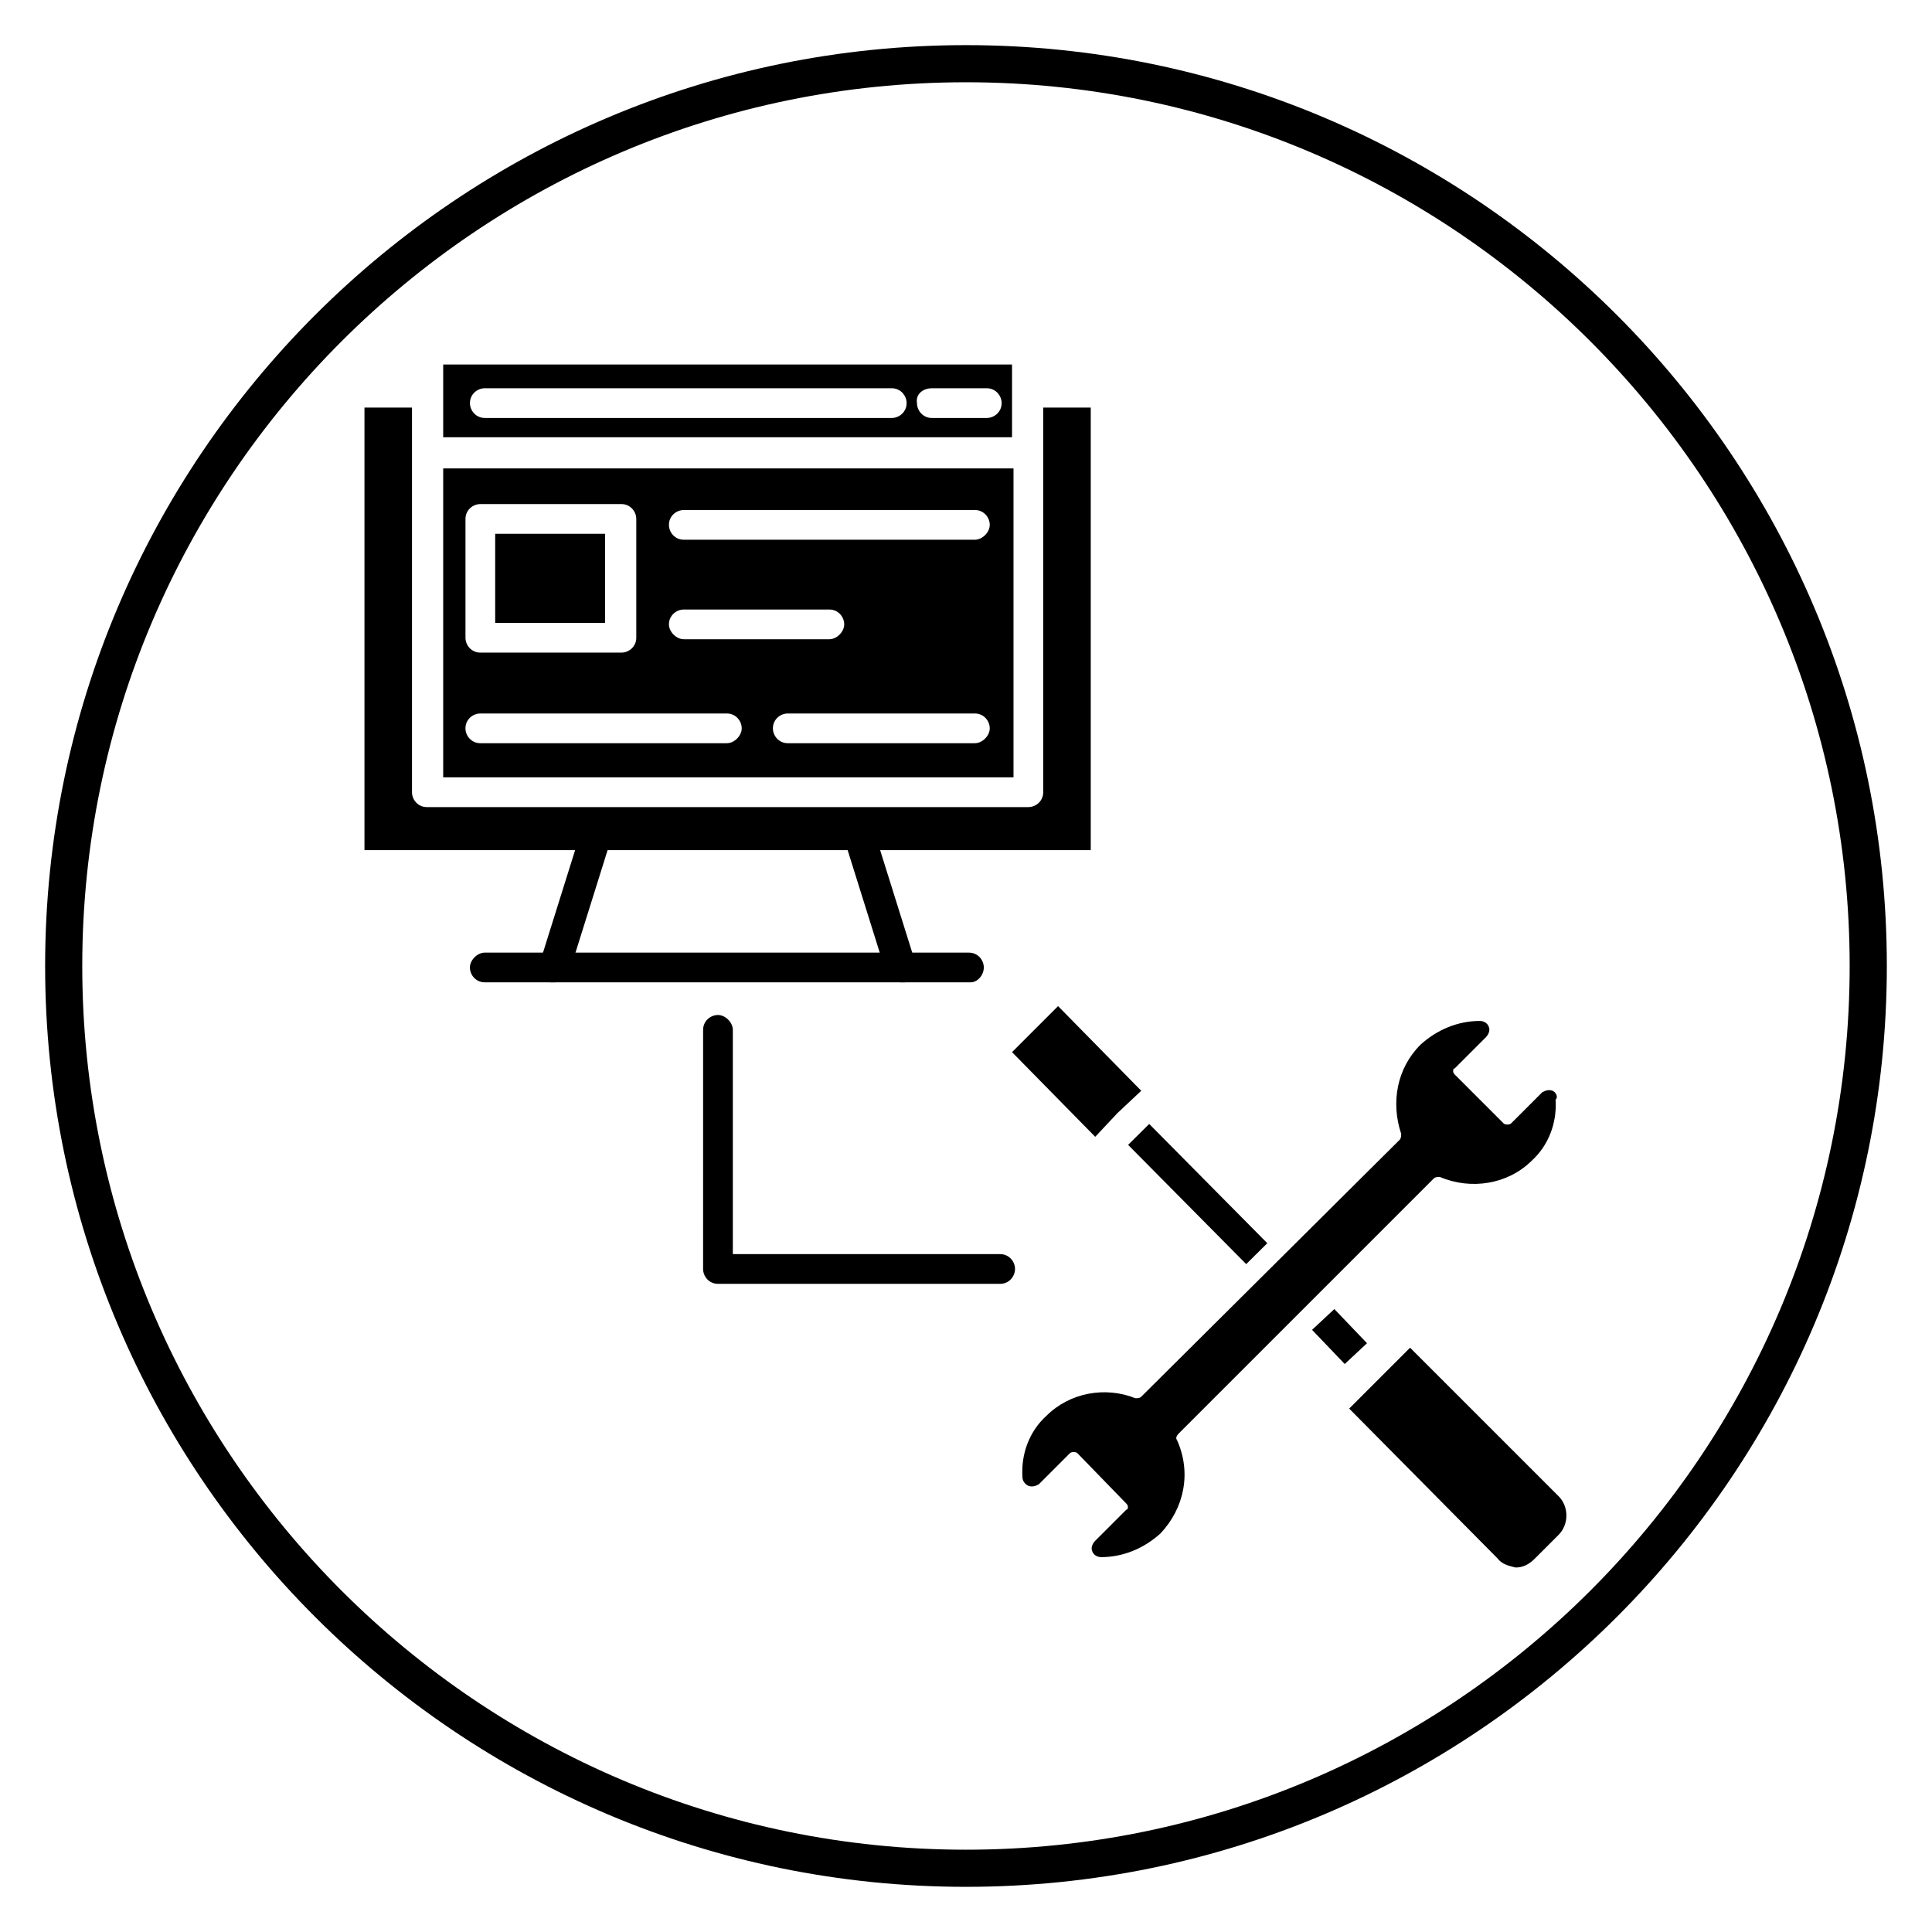
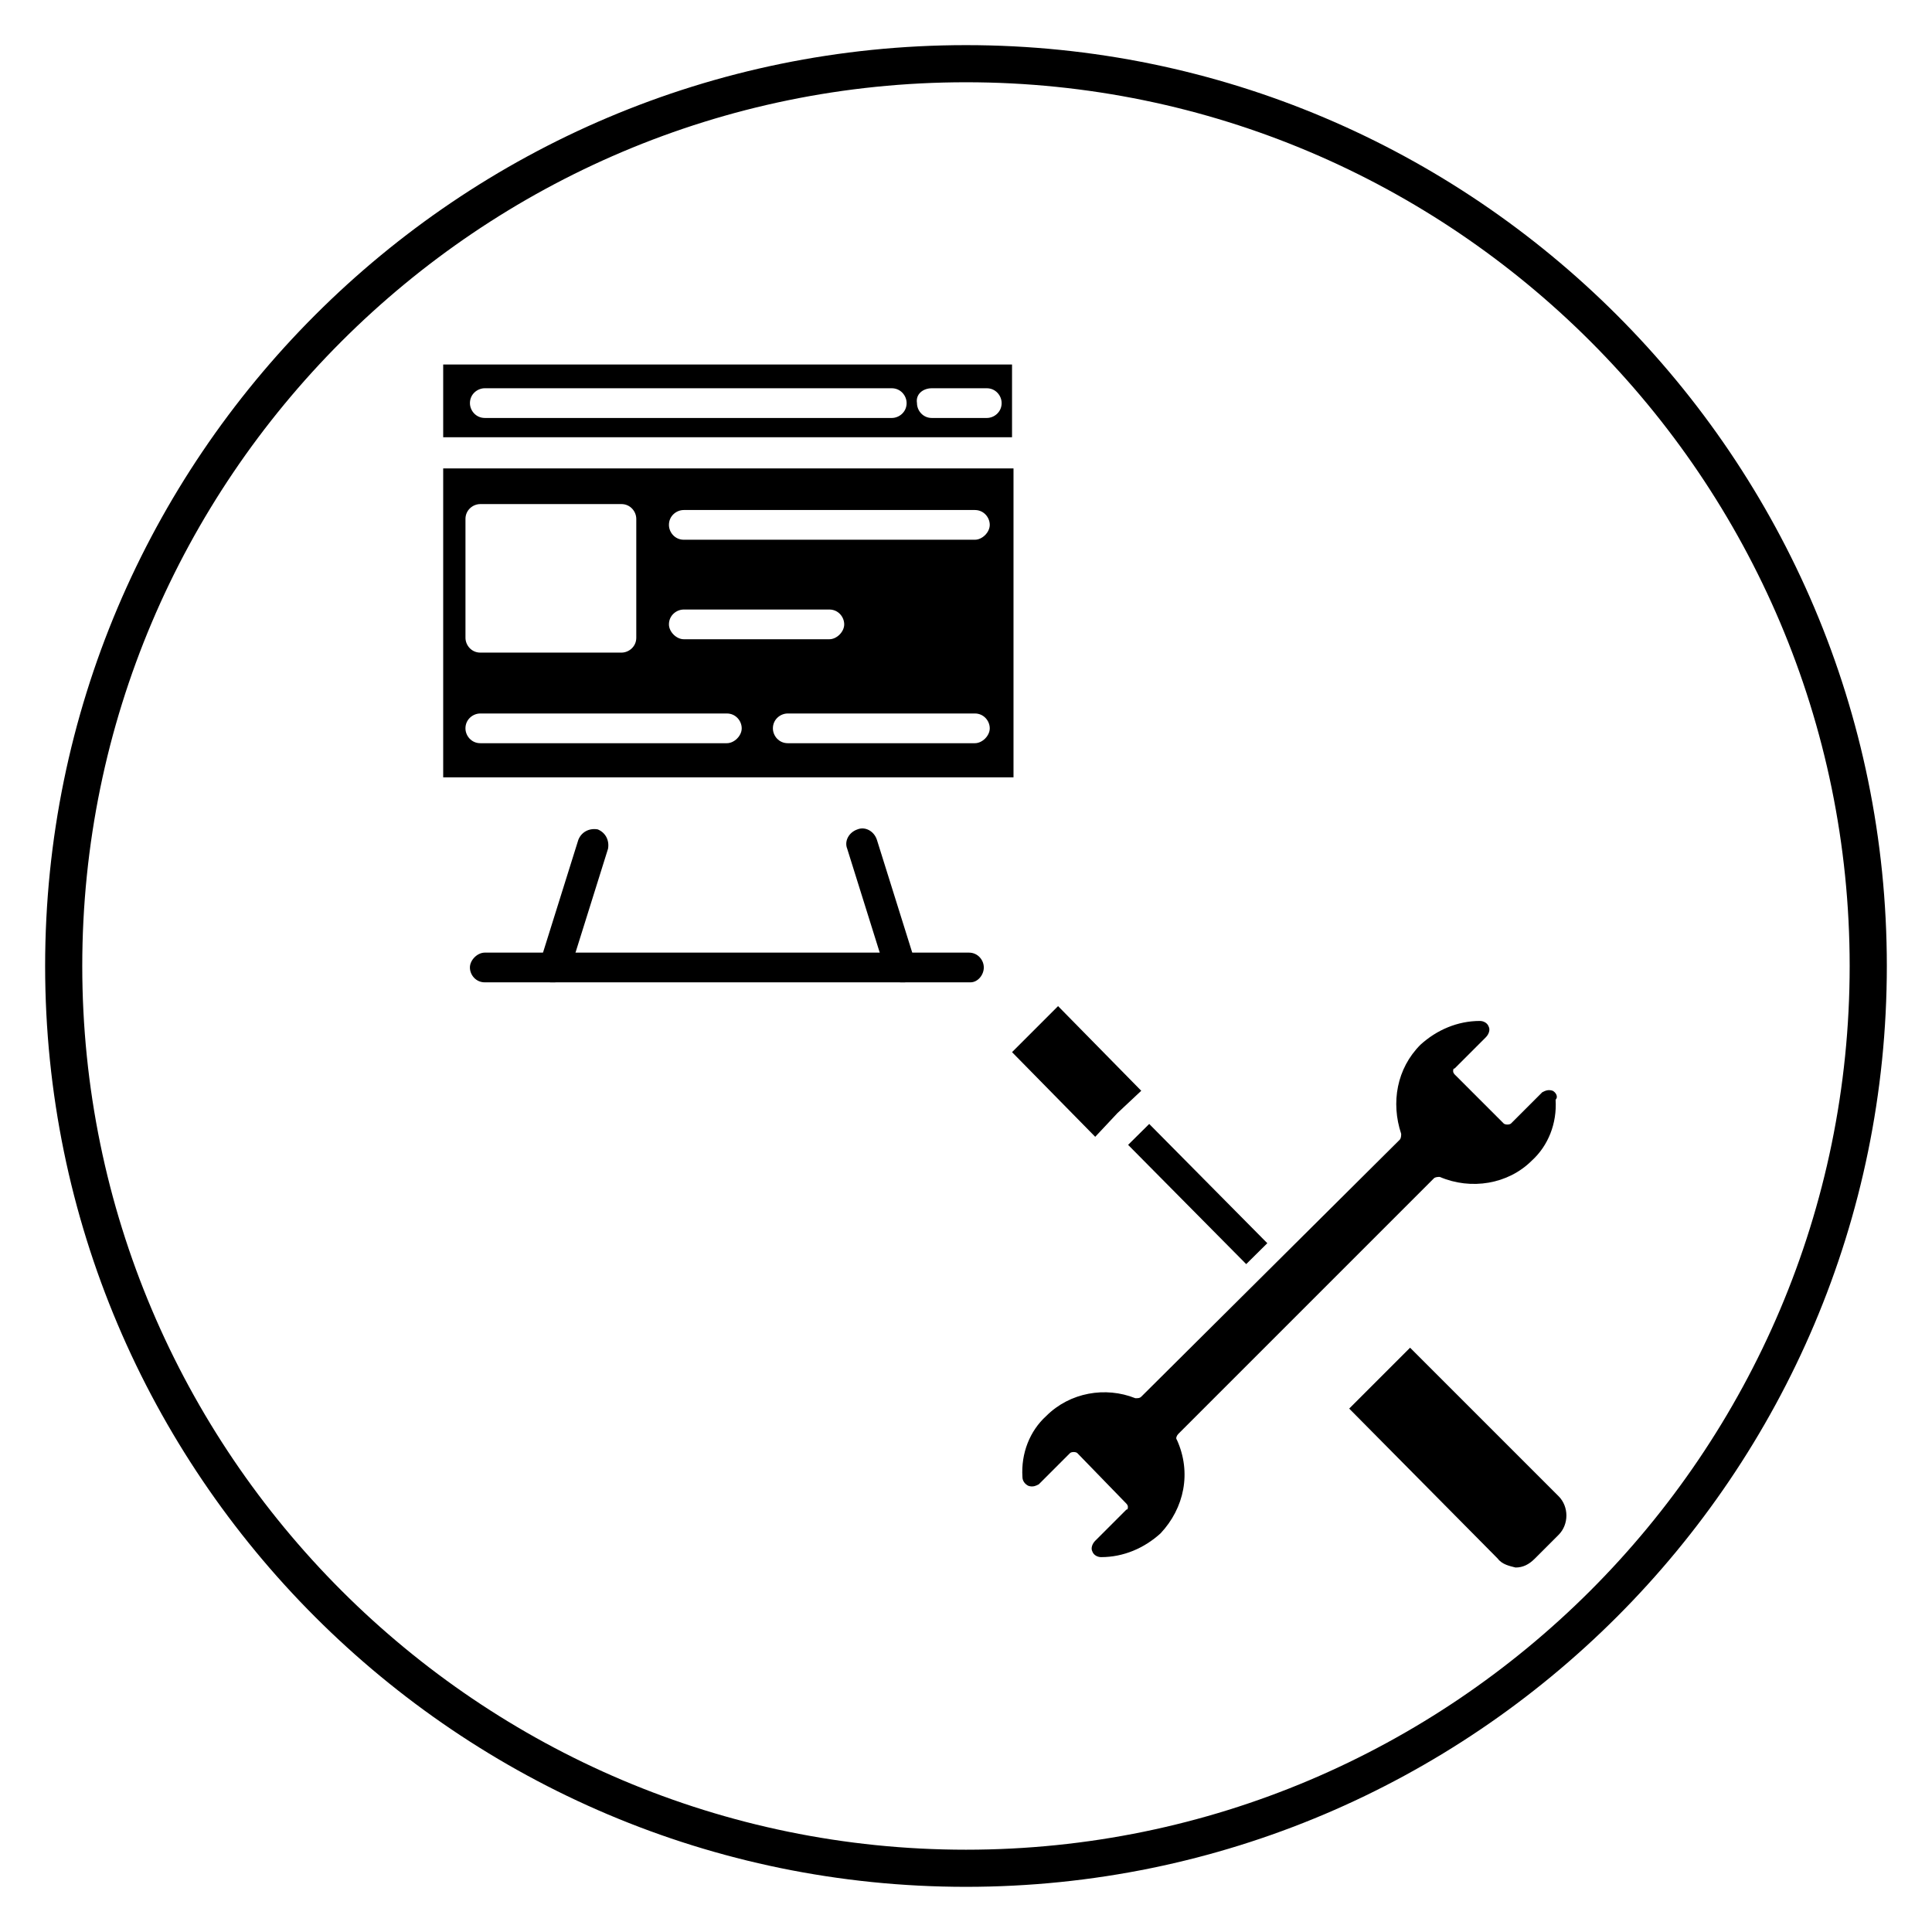
<svg xmlns="http://www.w3.org/2000/svg" fill="#000000" width="800px" height="800px" version="1.1" viewBox="144 144 512 512">
  <g>
-     <path d="m400 644.03c-134.61 0-244.04-109.42-244.04-244.03 0-134.61 109.42-244.04 244.04-244.04s244.03 109.42 244.03 244.03c0 134.61-109.42 244.04-244.03 244.04zm0-478.23c-129.1 0-234.2 105.09-234.2 234.2s105.09 234.19 234.19 234.19c129.1 0 234.19-105.09 234.19-234.19 0.004-129.1-105.09-234.2-234.19-234.2z" />
+     <path d="m400 644.03c-134.61 0-244.04-109.42-244.04-244.03 0-134.61 109.42-244.04 244.04-244.04s244.03 109.42 244.03 244.03c0 134.61-109.42 244.04-244.03 244.04zm0-478.23c-129.1 0-234.2 105.09-234.2 234.2s105.09 234.19 234.19 234.19c129.1 0 234.19-105.09 234.19-234.19 0.004-129.1-105.09-234.2-234.19-234.2" />
    <path d="m412.2 422.83 22.043 22.434 5.902-6.297 6.297-5.902-22.043-22.434z" />
    <path d="m442.96 447.4 5.594-5.539 31.297 31.602-5.594 5.539z" />
-     <path d="m500.37 505.48-8.66-9.055 5.906-5.508 8.656 9.051z" />
    <path d="m501.55 517.29 39.359 39.754c1.18 1.574 3.148 1.969 4.723 2.363 1.969 0 3.543-0.789 5.117-2.363l6.297-6.297c2.754-2.754 2.754-7.477 0-10.234l-39.359-39.359z" />
    <path d="m555.47 433.06c-1.18-0.395-1.969 0-2.754 0.395l-8.266 8.266c-0.395 0.395-1.574 0.395-1.969 0l-12.988-12.988c-0.395-0.395-0.395-0.789-0.395-0.789 0-0.395 0-0.789 0.395-0.789l8.266-8.266c0.789-0.789 1.18-1.969 0.789-2.754-0.395-1.18-1.574-1.574-2.363-1.574-5.902 0-11.414 2.363-15.742 6.297-6.297 6.297-7.871 15.352-5.117 23.617 0 0.395 0 1.18-0.395 1.574l-68.488 68.094c-0.395 0.395-0.789 0.395-1.574 0.395-7.871-3.148-17.32-1.574-23.617 4.723-4.328 3.938-6.691 9.84-6.297 16.137 0 1.18 0.789 1.969 1.574 2.363 1.18 0.395 1.969 0 2.754-0.395l8.266-8.266c0.395-0.395 1.574-0.395 1.969 0l12.988 13.383c0.395 0.395 0.395 0.789 0.395 0.789 0 0.395 0 0.789-0.395 0.789l-8.266 8.266c-0.789 0.789-1.18 1.969-0.789 2.754 0.395 1.18 1.574 1.574 2.363 1.574 5.902 0 11.414-2.363 15.742-6.297 6.297-6.691 8.266-16.137 4.328-24.797-0.395-0.395 0-1.18 0.395-1.574l67.699-67.699c0.395-0.395 1.18-0.395 1.574-0.395 8.266 3.543 18.105 1.969 24.402-4.328 4.328-3.938 6.691-9.84 6.297-16.137 0.793-0.793 0.004-1.977-0.781-2.367z" />
    <path d="m401.18 404.33h-128.71c-2.363 0-3.938-1.969-3.938-3.938s1.969-3.938 3.938-3.938h128.31c2.363 0 3.938 1.969 3.938 3.938s-1.574 3.938-3.543 3.938z" />
    <path d="m382.68 404.33c-1.574 0-3.148-1.18-3.938-2.754l-10.23-32.672c-0.789-1.969 0.395-4.328 2.754-5.117 1.969-0.789 4.328 0.395 5.117 2.754l10.234 32.668c0.789 1.969-0.395 4.328-2.754 5.117-0.395 0.004-0.789 0.004-1.184 0.004z" />
    <path d="m290.97 404.33h-1.18c-1.969-0.789-3.148-2.754-2.754-5.117l10.234-32.668c0.789-1.969 2.754-3.148 5.117-2.754 1.969 0.789 3.148 2.754 2.754 5.117l-10.234 32.668c-0.789 1.965-2.363 2.754-3.938 2.754z" />
-     <path d="m240.98 369.3h192.08v-117.29h-12.594v101.94c0 2.363-1.969 3.938-3.938 3.938h-159.41c-2.363 0-3.938-1.969-3.938-3.938v-101.94h-12.594v117.29z" />
-     <path d="m275.23 285.46h29.125v23.617h-29.125z" />
    <path d="m412.2 259.88v-19.285h-150.75v19.285zm-21.254-12.988h14.562c2.363 0 3.938 1.969 3.938 3.938 0 2.363-1.969 3.938-3.938 3.938h-14.562c-2.363 0-3.938-1.969-3.938-3.938-0.391-2.363 1.578-3.938 3.938-3.938zm-118.47 0h107.85c2.363 0 3.938 1.969 3.938 3.938 0 2.363-1.969 3.938-3.938 3.938l-107.85-0.004c-2.363 0-3.938-1.969-3.938-3.938 0-2.359 1.969-3.934 3.938-3.934z" />
    <path d="m261.45 268.14v81.867h151.14v-81.867zm5.906 13.383c0-2.363 1.969-3.938 3.938-3.938h37.391c2.363 0 3.938 1.969 3.938 3.938v31.488c0 2.363-1.969 3.938-3.938 3.938h-37.391c-2.363 0-3.938-1.969-3.938-3.938zm69.273 59.434h-65.34c-2.363 0-3.938-1.969-3.938-3.938 0-2.363 1.969-3.938 3.938-3.938h65.336c2.363 0 3.938 1.969 3.938 3.938 0.004 1.973-1.965 3.938-3.934 3.938zm-15.352-31.488c0-2.363 1.969-3.938 3.938-3.938h38.574c2.363 0 3.938 1.969 3.938 3.938s-1.969 3.938-3.938 3.938h-38.574c-1.969 0-3.938-1.969-3.938-3.938zm81.082 31.488h-49.594c-2.363 0-3.938-1.969-3.938-3.938 0-2.363 1.969-3.938 3.938-3.938h49.594c2.363 0 3.938 1.969 3.938 3.938 0 1.973-1.969 3.938-3.938 3.938zm0-53.922h-77.145c-2.363 0-3.938-1.969-3.938-3.938 0-2.363 1.969-3.938 3.938-3.938h77.145c2.363 0 3.938 1.969 3.938 3.938s-1.969 3.938-3.938 3.938z" />
-     <path d="m409.05 484.23h-74.785c-2.363 0-3.938-1.969-3.938-3.938l0.004-63.371c0-2.363 1.969-3.938 3.938-3.938s3.938 1.969 3.938 3.938v59.434h70.848c2.363 0 3.938 1.969 3.938 3.938-0.004 1.969-1.578 3.938-3.941 3.938z" />
  </g>
</svg>